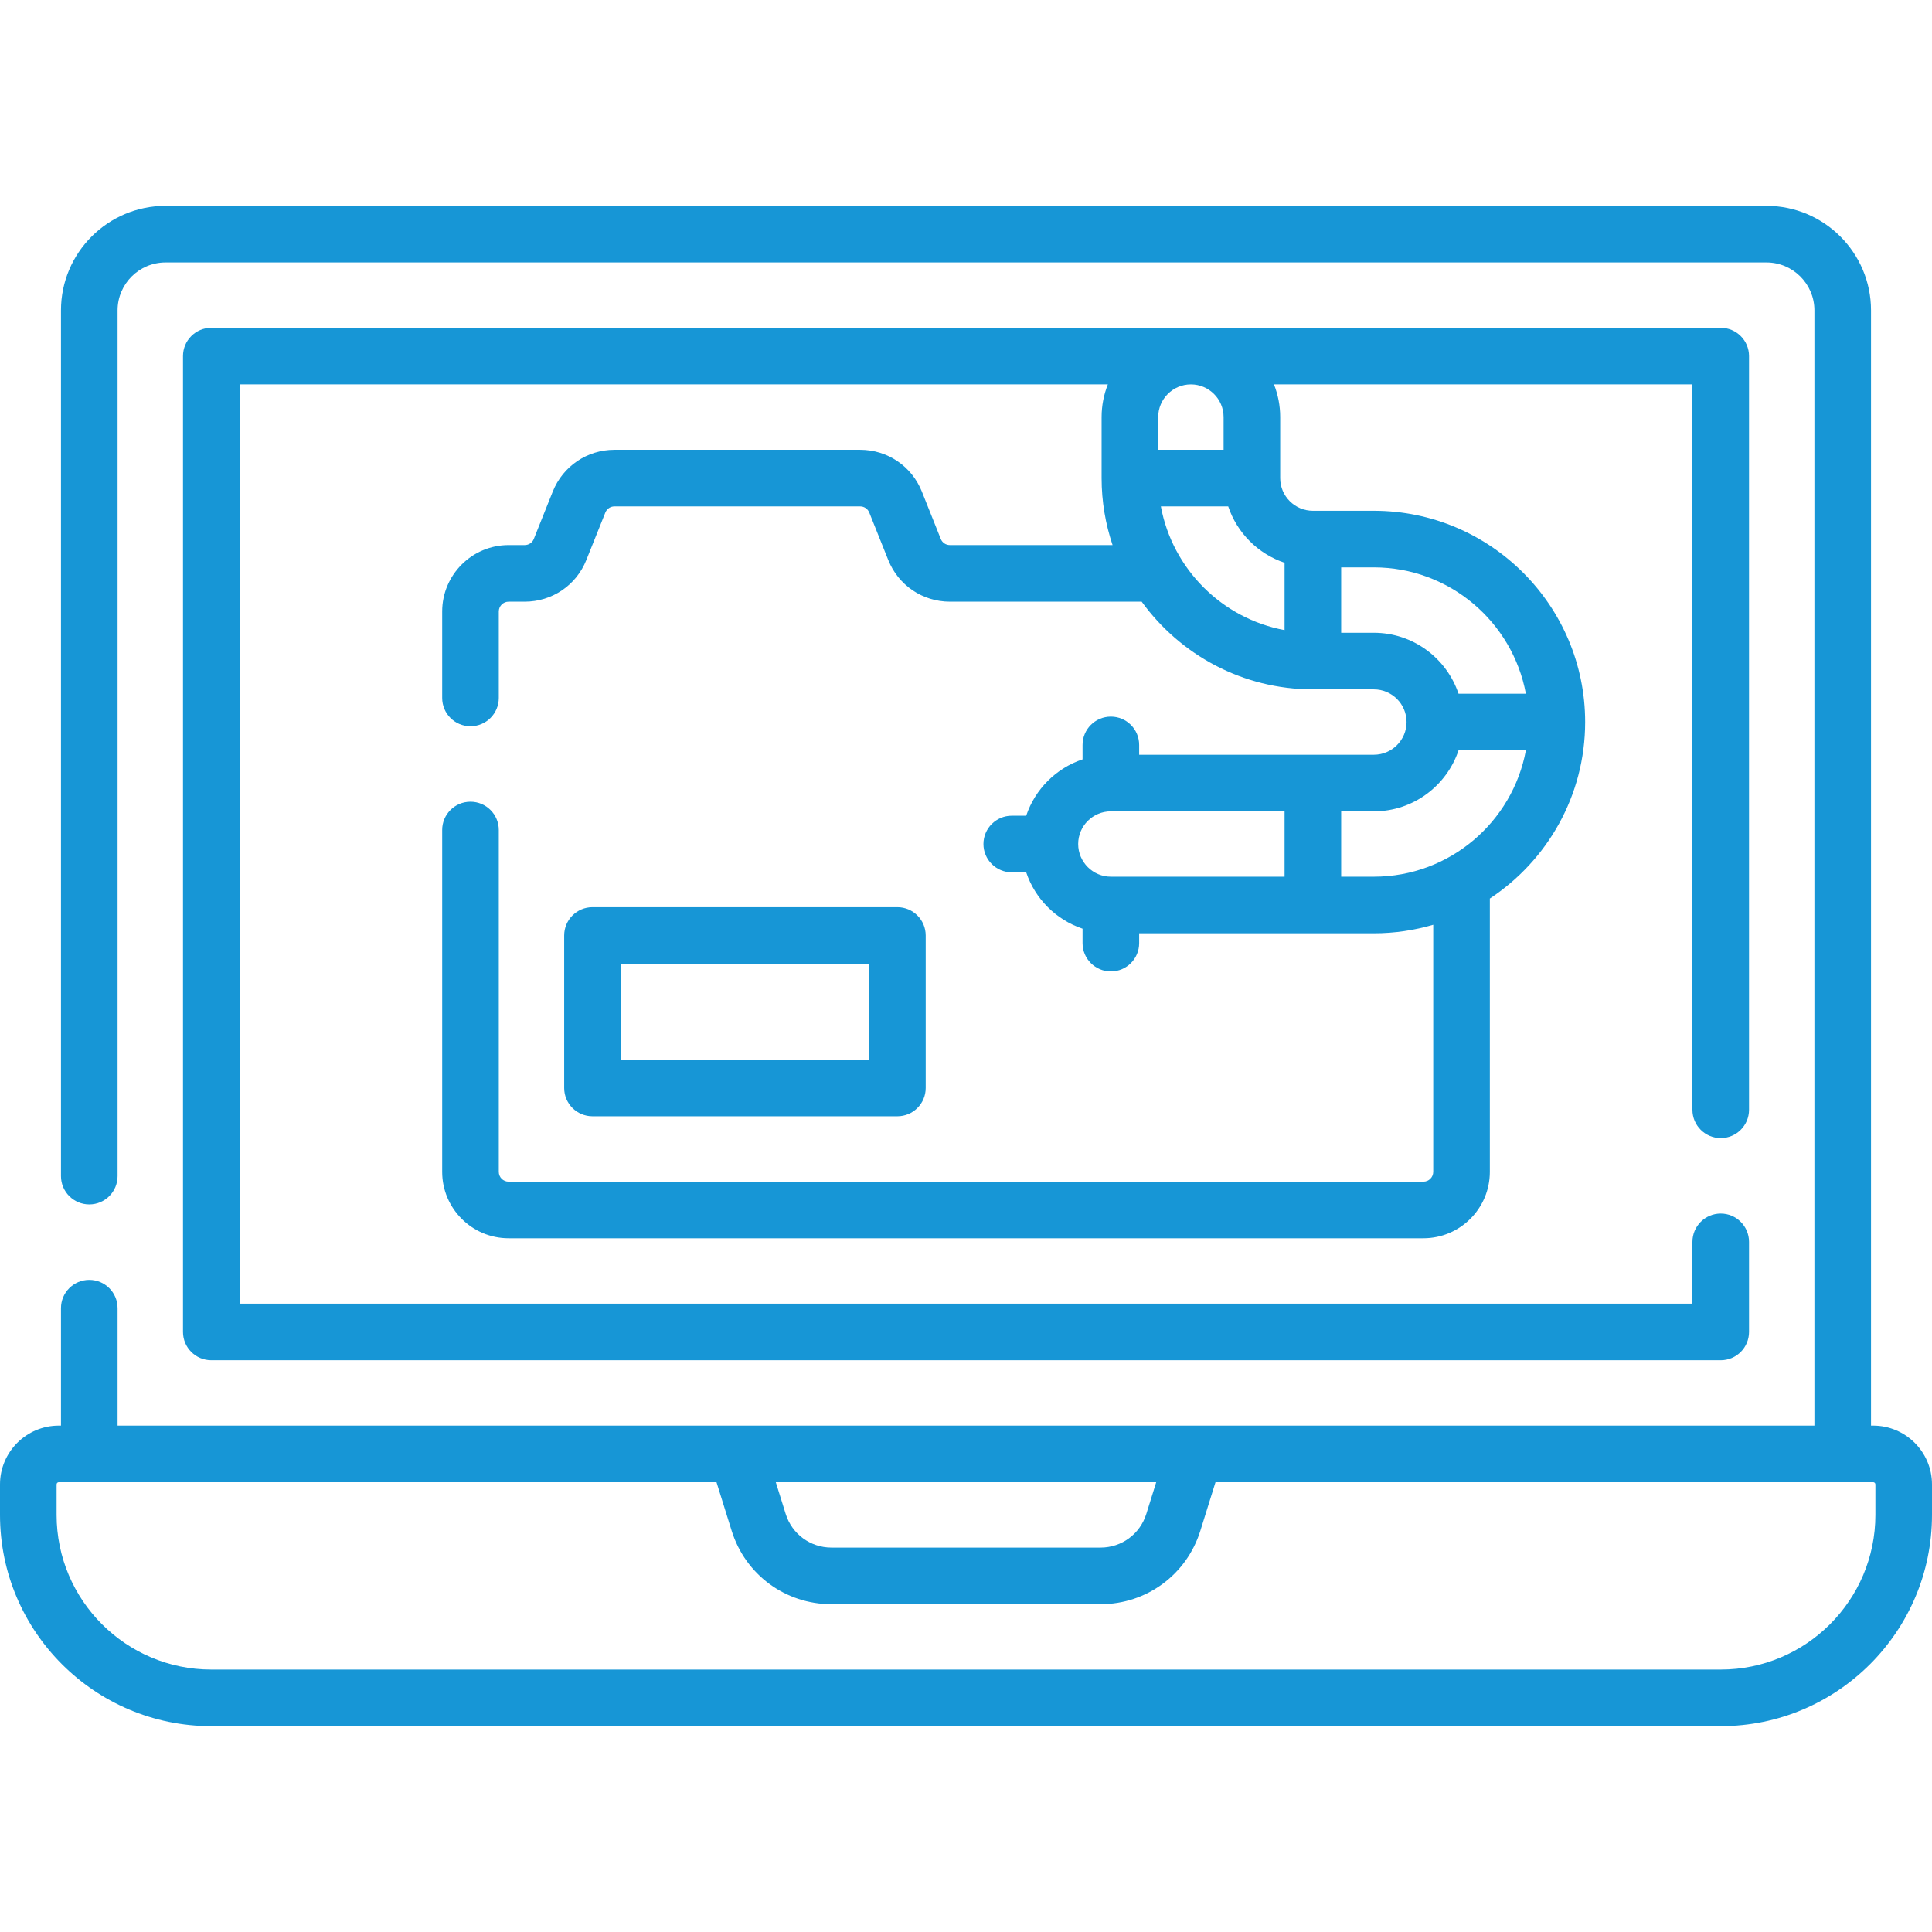
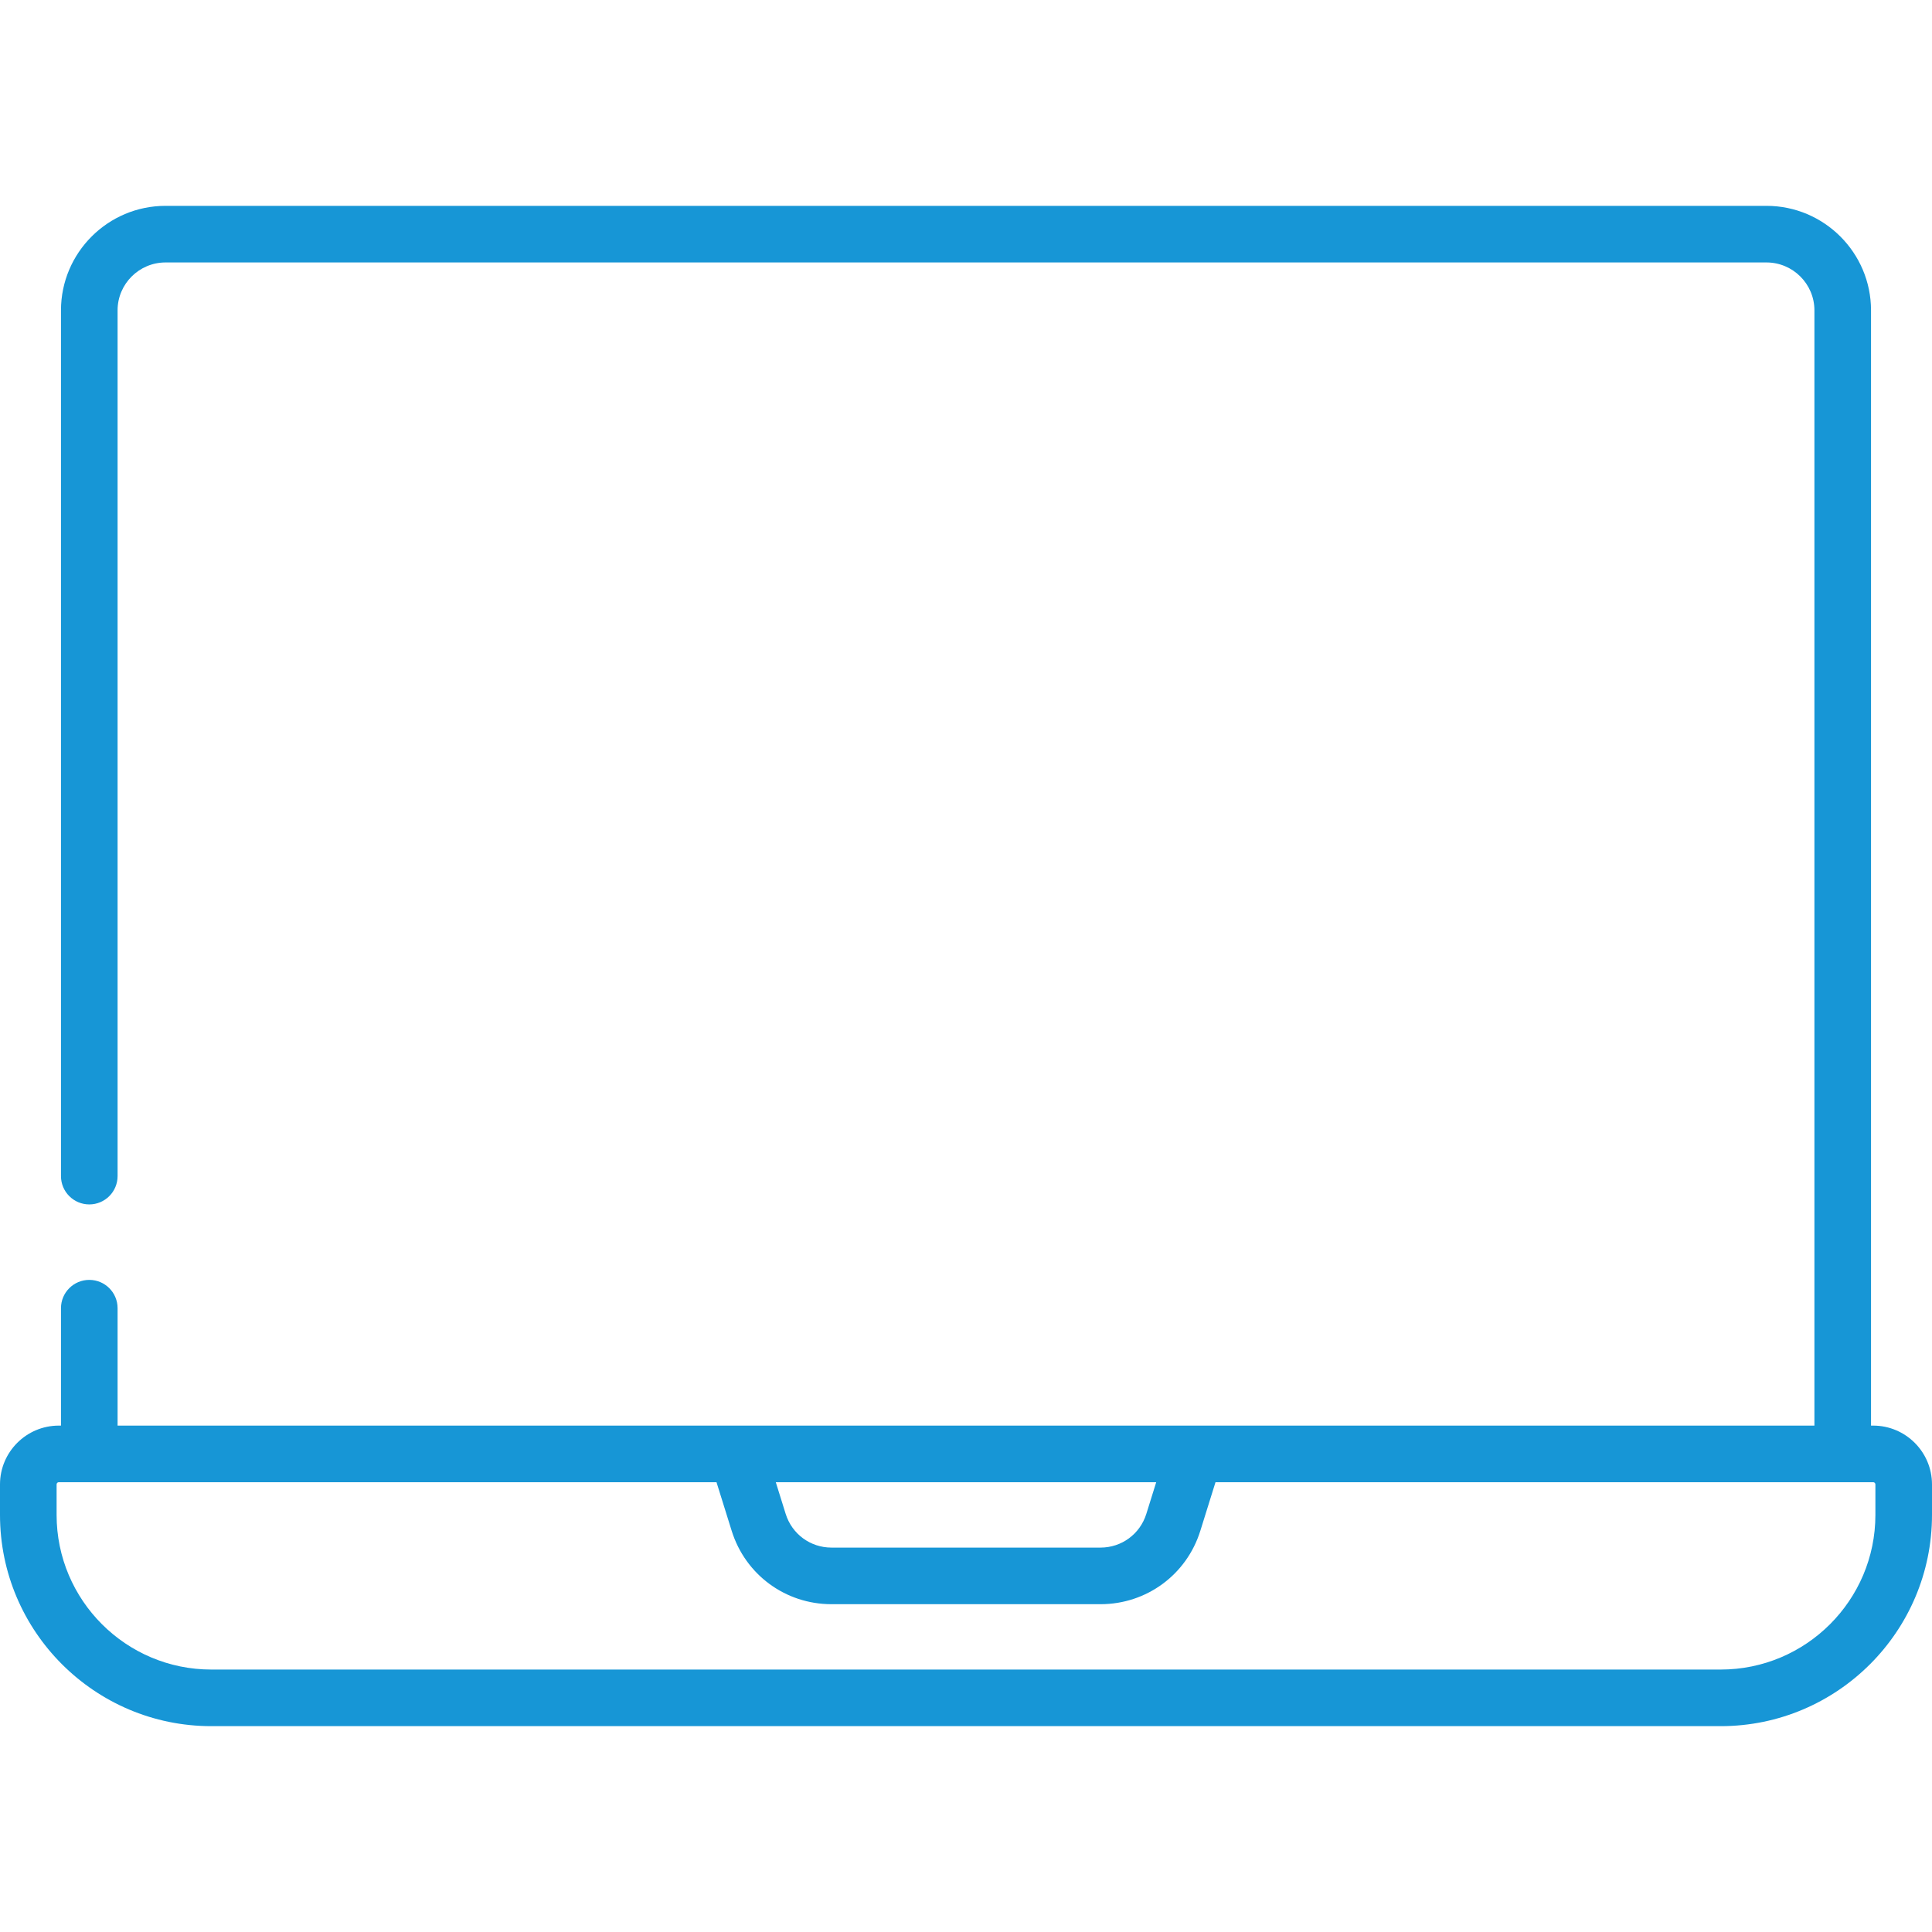
<svg xmlns="http://www.w3.org/2000/svg" width="64" height="64" viewBox="0 0 64 64" fill="none">
-   <path d="M57.002 37.701C57.519 37.701 57.939 37.281 57.939 36.764V11.796C57.939 11.278 57.519 10.859 57.002 10.859H6.999C6.481 10.859 6.062 11.278 6.062 11.796V44.123C6.062 44.64 6.481 45.06 6.999 45.06H57.002C57.519 45.06 57.939 44.64 57.939 44.123V41.139C57.939 40.621 57.519 40.201 57.002 40.201C56.484 40.201 56.064 40.621 56.064 41.139V43.185H7.937V12.734H36.699C36.566 13.069 36.492 13.435 36.492 13.817V15.838C36.492 16.613 36.621 17.359 36.855 18.056H31.466C31.332 18.056 31.214 17.977 31.164 17.852L30.537 16.282C30.2 15.443 29.398 14.9 28.494 14.9H20.354C19.45 14.9 18.648 15.443 18.311 16.283L17.683 17.853C17.634 17.977 17.515 18.056 17.381 18.056H16.848C15.635 18.056 14.648 19.043 14.648 20.256V23.12C14.648 23.638 15.067 24.058 15.585 24.058C16.103 24.058 16.523 23.638 16.523 23.12V20.256C16.523 20.077 16.669 19.931 16.848 19.931H17.381C18.288 19.931 19.09 19.388 19.424 18.548L20.052 16.98C20.102 16.856 20.221 16.775 20.354 16.775H28.494C28.628 16.775 28.747 16.856 28.796 16.98L29.423 18.547C29.758 19.388 30.561 19.931 31.467 19.931H37.82C39.093 21.689 41.16 22.836 43.491 22.836H45.511C46.108 22.836 46.594 23.322 46.594 23.919C46.594 24.516 46.108 25.002 45.511 25.002H37.736V24.677C37.736 24.159 37.317 23.739 36.799 23.739C36.281 23.739 35.861 24.159 35.861 24.677V25.155C34.983 25.449 34.288 26.144 33.994 27.022H33.516C32.998 27.022 32.578 27.442 32.578 27.96C32.578 28.477 32.998 28.897 33.516 28.897H33.994C34.288 29.775 34.983 30.47 35.861 30.764V31.243C35.861 31.76 36.281 32.18 36.799 32.18C37.317 32.18 37.736 31.76 37.736 31.243V30.917H45.511C46.194 30.917 46.854 30.817 47.478 30.634V38.819C47.478 38.998 47.332 39.144 47.153 39.144H16.848C16.669 39.144 16.523 38.998 16.523 38.819V27.495C16.523 26.977 16.103 26.558 15.585 26.558C15.067 26.558 14.648 26.977 14.648 27.495V38.819C14.648 40.032 15.635 41.019 16.848 41.019H47.153C48.366 41.019 49.353 40.032 49.353 38.819V29.765C51.253 28.512 52.51 26.36 52.51 23.919C52.51 20.06 49.37 16.92 45.511 16.92H43.491C42.894 16.92 42.408 16.435 42.408 15.838V13.817C42.408 13.435 42.334 13.069 42.202 12.734H56.064V36.764C56.064 37.281 56.484 37.701 57.002 37.701ZM38.367 14.9V13.817C38.367 13.22 38.853 12.734 39.45 12.734C40.047 12.734 40.533 13.22 40.533 13.817V14.9H38.367ZM36.798 26.877H42.553V29.042H36.798C36.202 29.042 35.716 28.556 35.716 27.959C35.716 27.362 36.201 26.877 36.798 26.877ZM45.511 29.042H44.428V26.877H45.511C46.815 26.877 47.923 26.029 48.316 24.856H50.547C50.105 27.235 48.016 29.042 45.511 29.042ZM50.547 22.981H48.316C47.923 21.808 46.814 20.961 45.511 20.961H44.428V18.795H45.511C48.016 18.795 50.105 20.602 50.547 22.981ZM42.553 18.642V20.873C40.479 20.488 38.84 18.849 38.455 16.775H40.686C40.98 17.653 41.675 18.348 42.553 18.642Z" fill="#1796D6" />
  <path d="M62.052 47.225H61.98V10.281C61.98 8.372 60.426 6.819 58.516 6.819H5.484C3.574 6.819 2.02 8.372 2.02 10.281V38.96C2.02 39.478 2.44 39.898 2.958 39.898C3.475 39.898 3.895 39.478 3.895 38.96V10.281C3.895 9.406 4.608 8.694 5.484 8.694H58.516C59.392 8.694 60.105 9.406 60.105 10.281V47.225H3.895V43.335C3.895 42.817 3.475 42.398 2.958 42.398C2.44 42.398 2.02 42.817 2.02 43.335V47.225H1.948C0.874 47.225 0 48.099 0 49.173V50.183C0 54.042 3.139 57.181 6.998 57.181H57.001C60.86 57.181 64 54.042 64 50.183V49.173C64 48.099 63.126 47.225 62.052 47.225ZM38.301 49.1L37.973 50.151C37.764 50.818 37.155 51.266 36.457 51.266H27.543C26.845 51.266 26.236 50.818 26.027 50.151L25.699 49.1H38.301ZM62.125 50.183C62.125 53.008 59.827 55.306 57.002 55.306H6.998C4.173 55.306 1.875 53.008 1.875 50.183V49.173C1.875 49.133 1.908 49.1 1.948 49.1H23.735L24.238 50.711C24.692 52.164 26.02 53.141 27.543 53.141H36.457C37.98 53.141 39.308 52.164 39.762 50.711L40.265 49.1H62.052C62.092 49.1 62.125 49.133 62.125 49.173V50.183H62.125Z" fill="#1796D6" />
-   <path d="M29.728 36.978C30.245 36.978 30.665 36.558 30.665 36.041V30.99C30.665 30.472 30.245 30.052 29.728 30.052H19.626C19.108 30.052 18.689 30.472 18.689 30.99V36.041C18.689 36.558 19.108 36.978 19.626 36.978H29.728ZM20.564 31.927H28.79V35.103H20.564V31.927Z" fill="#1796D6" />
</svg>